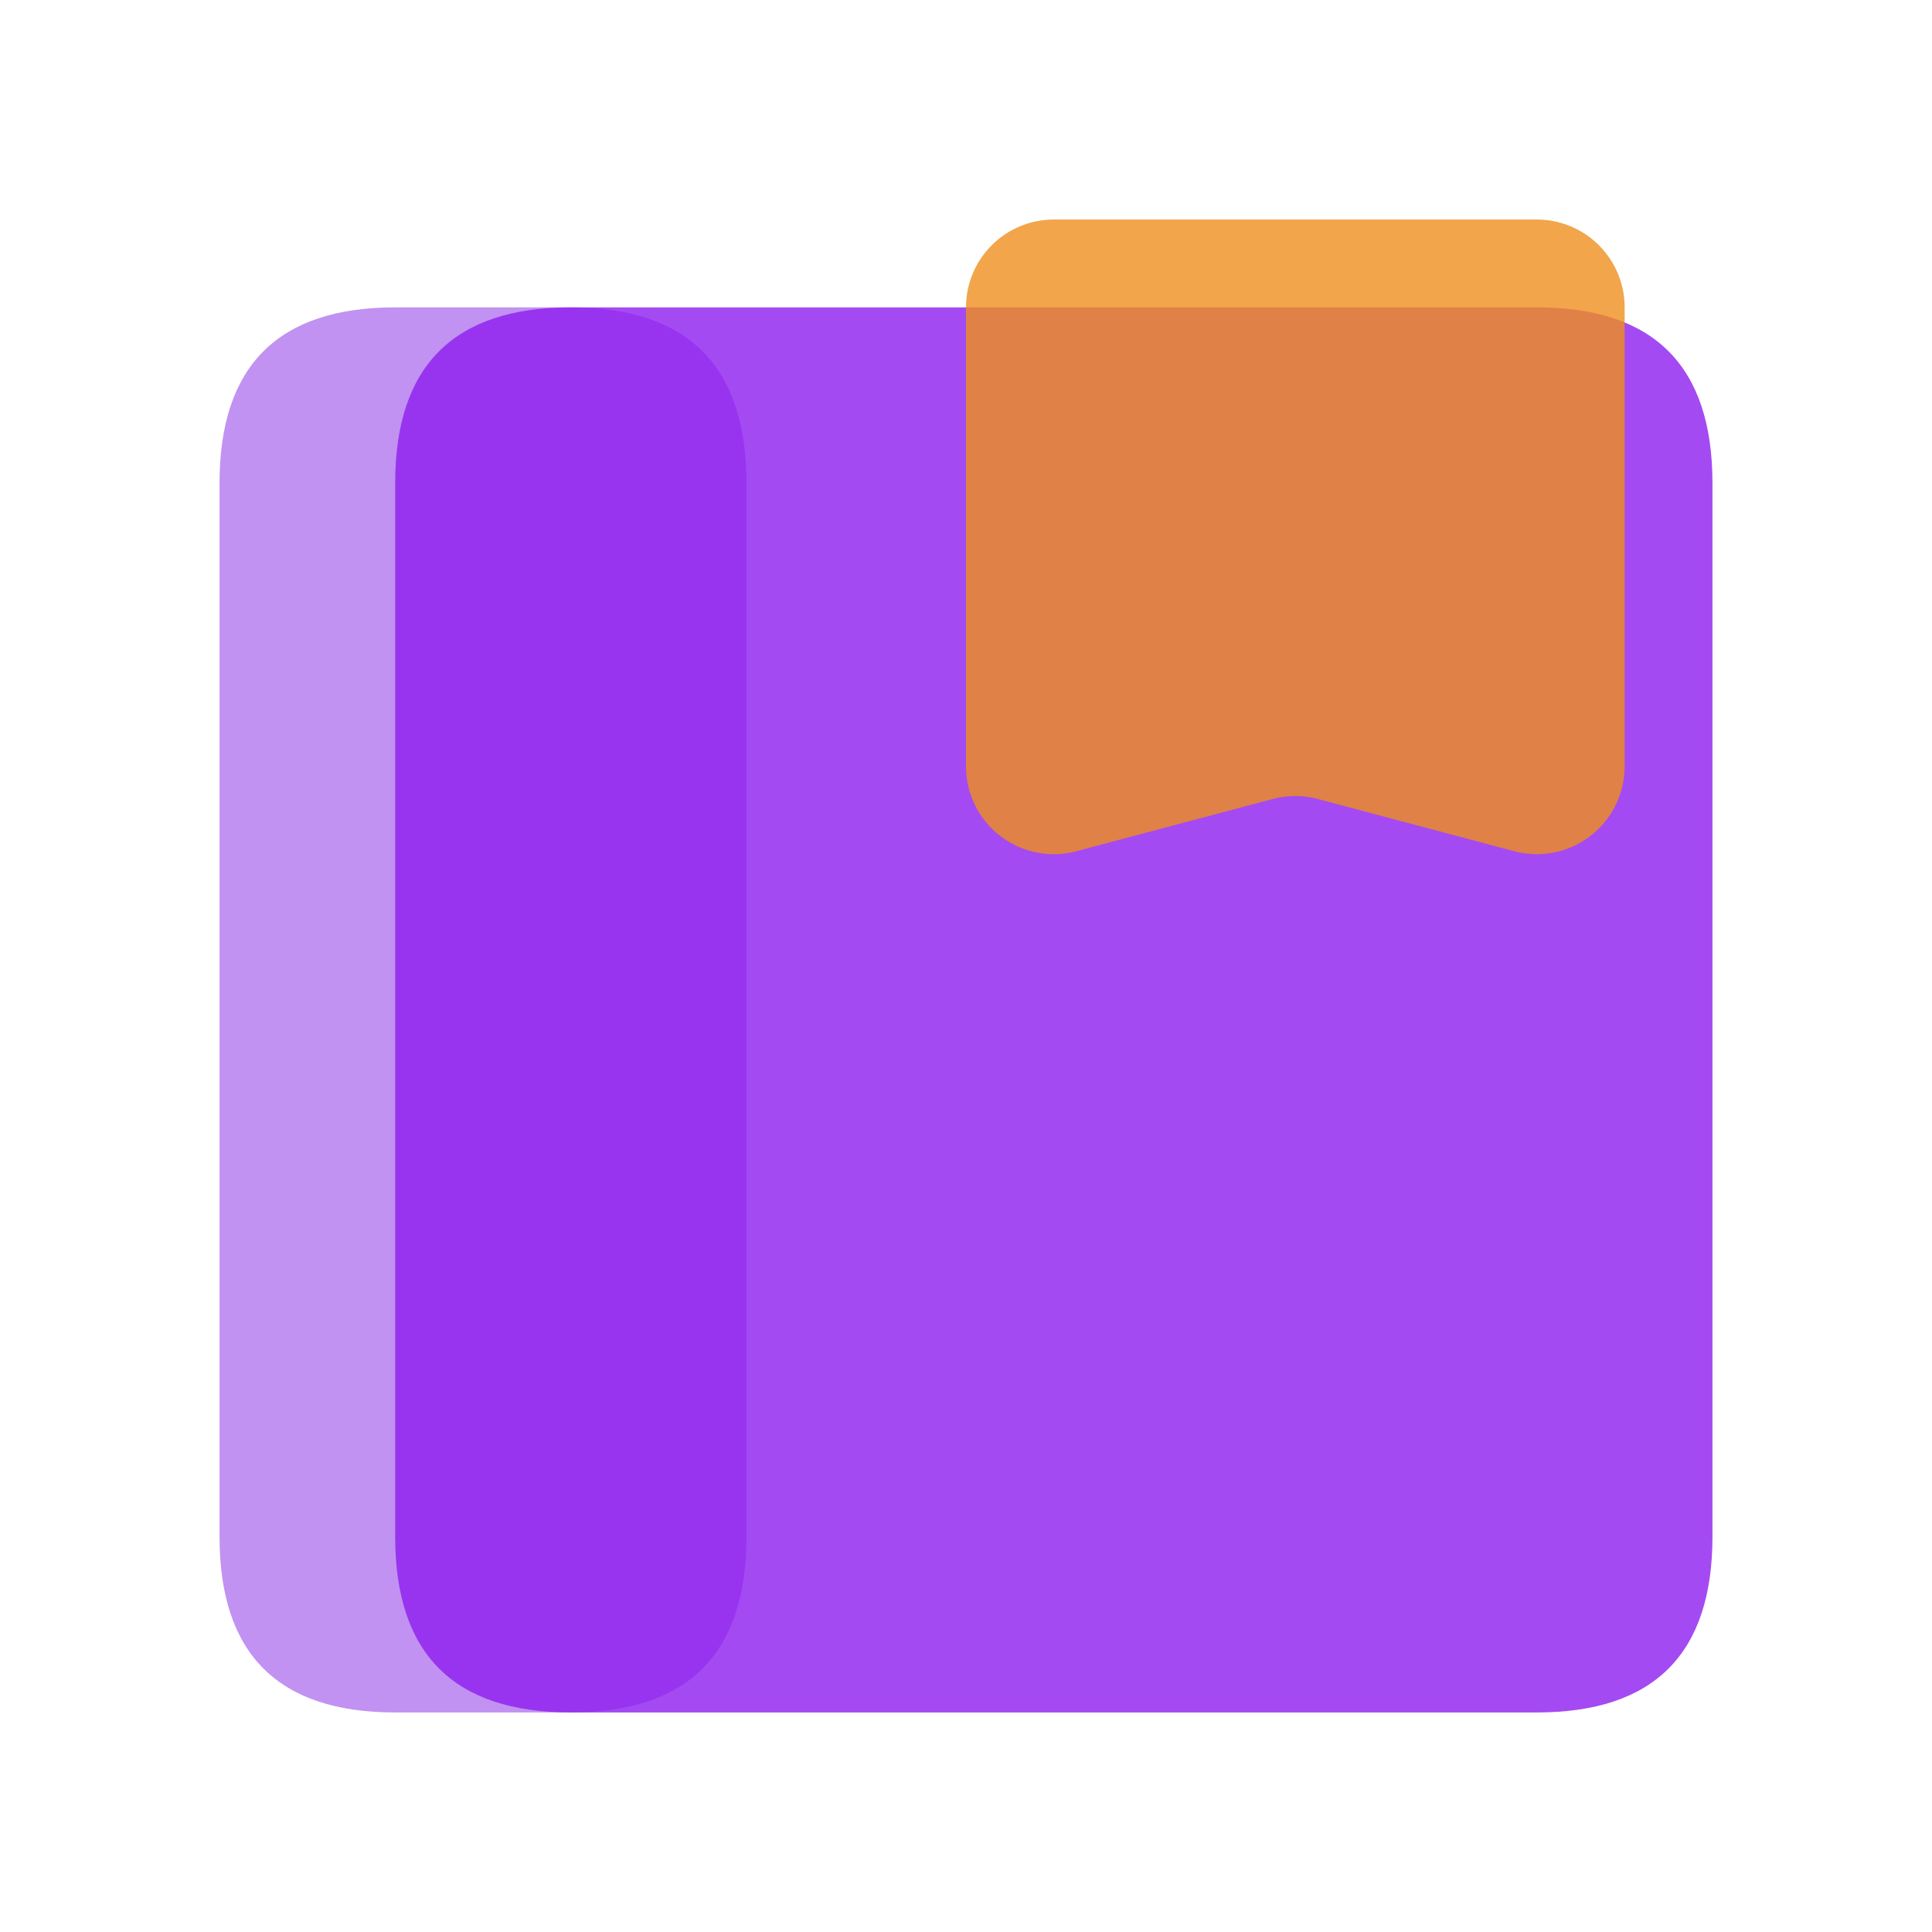
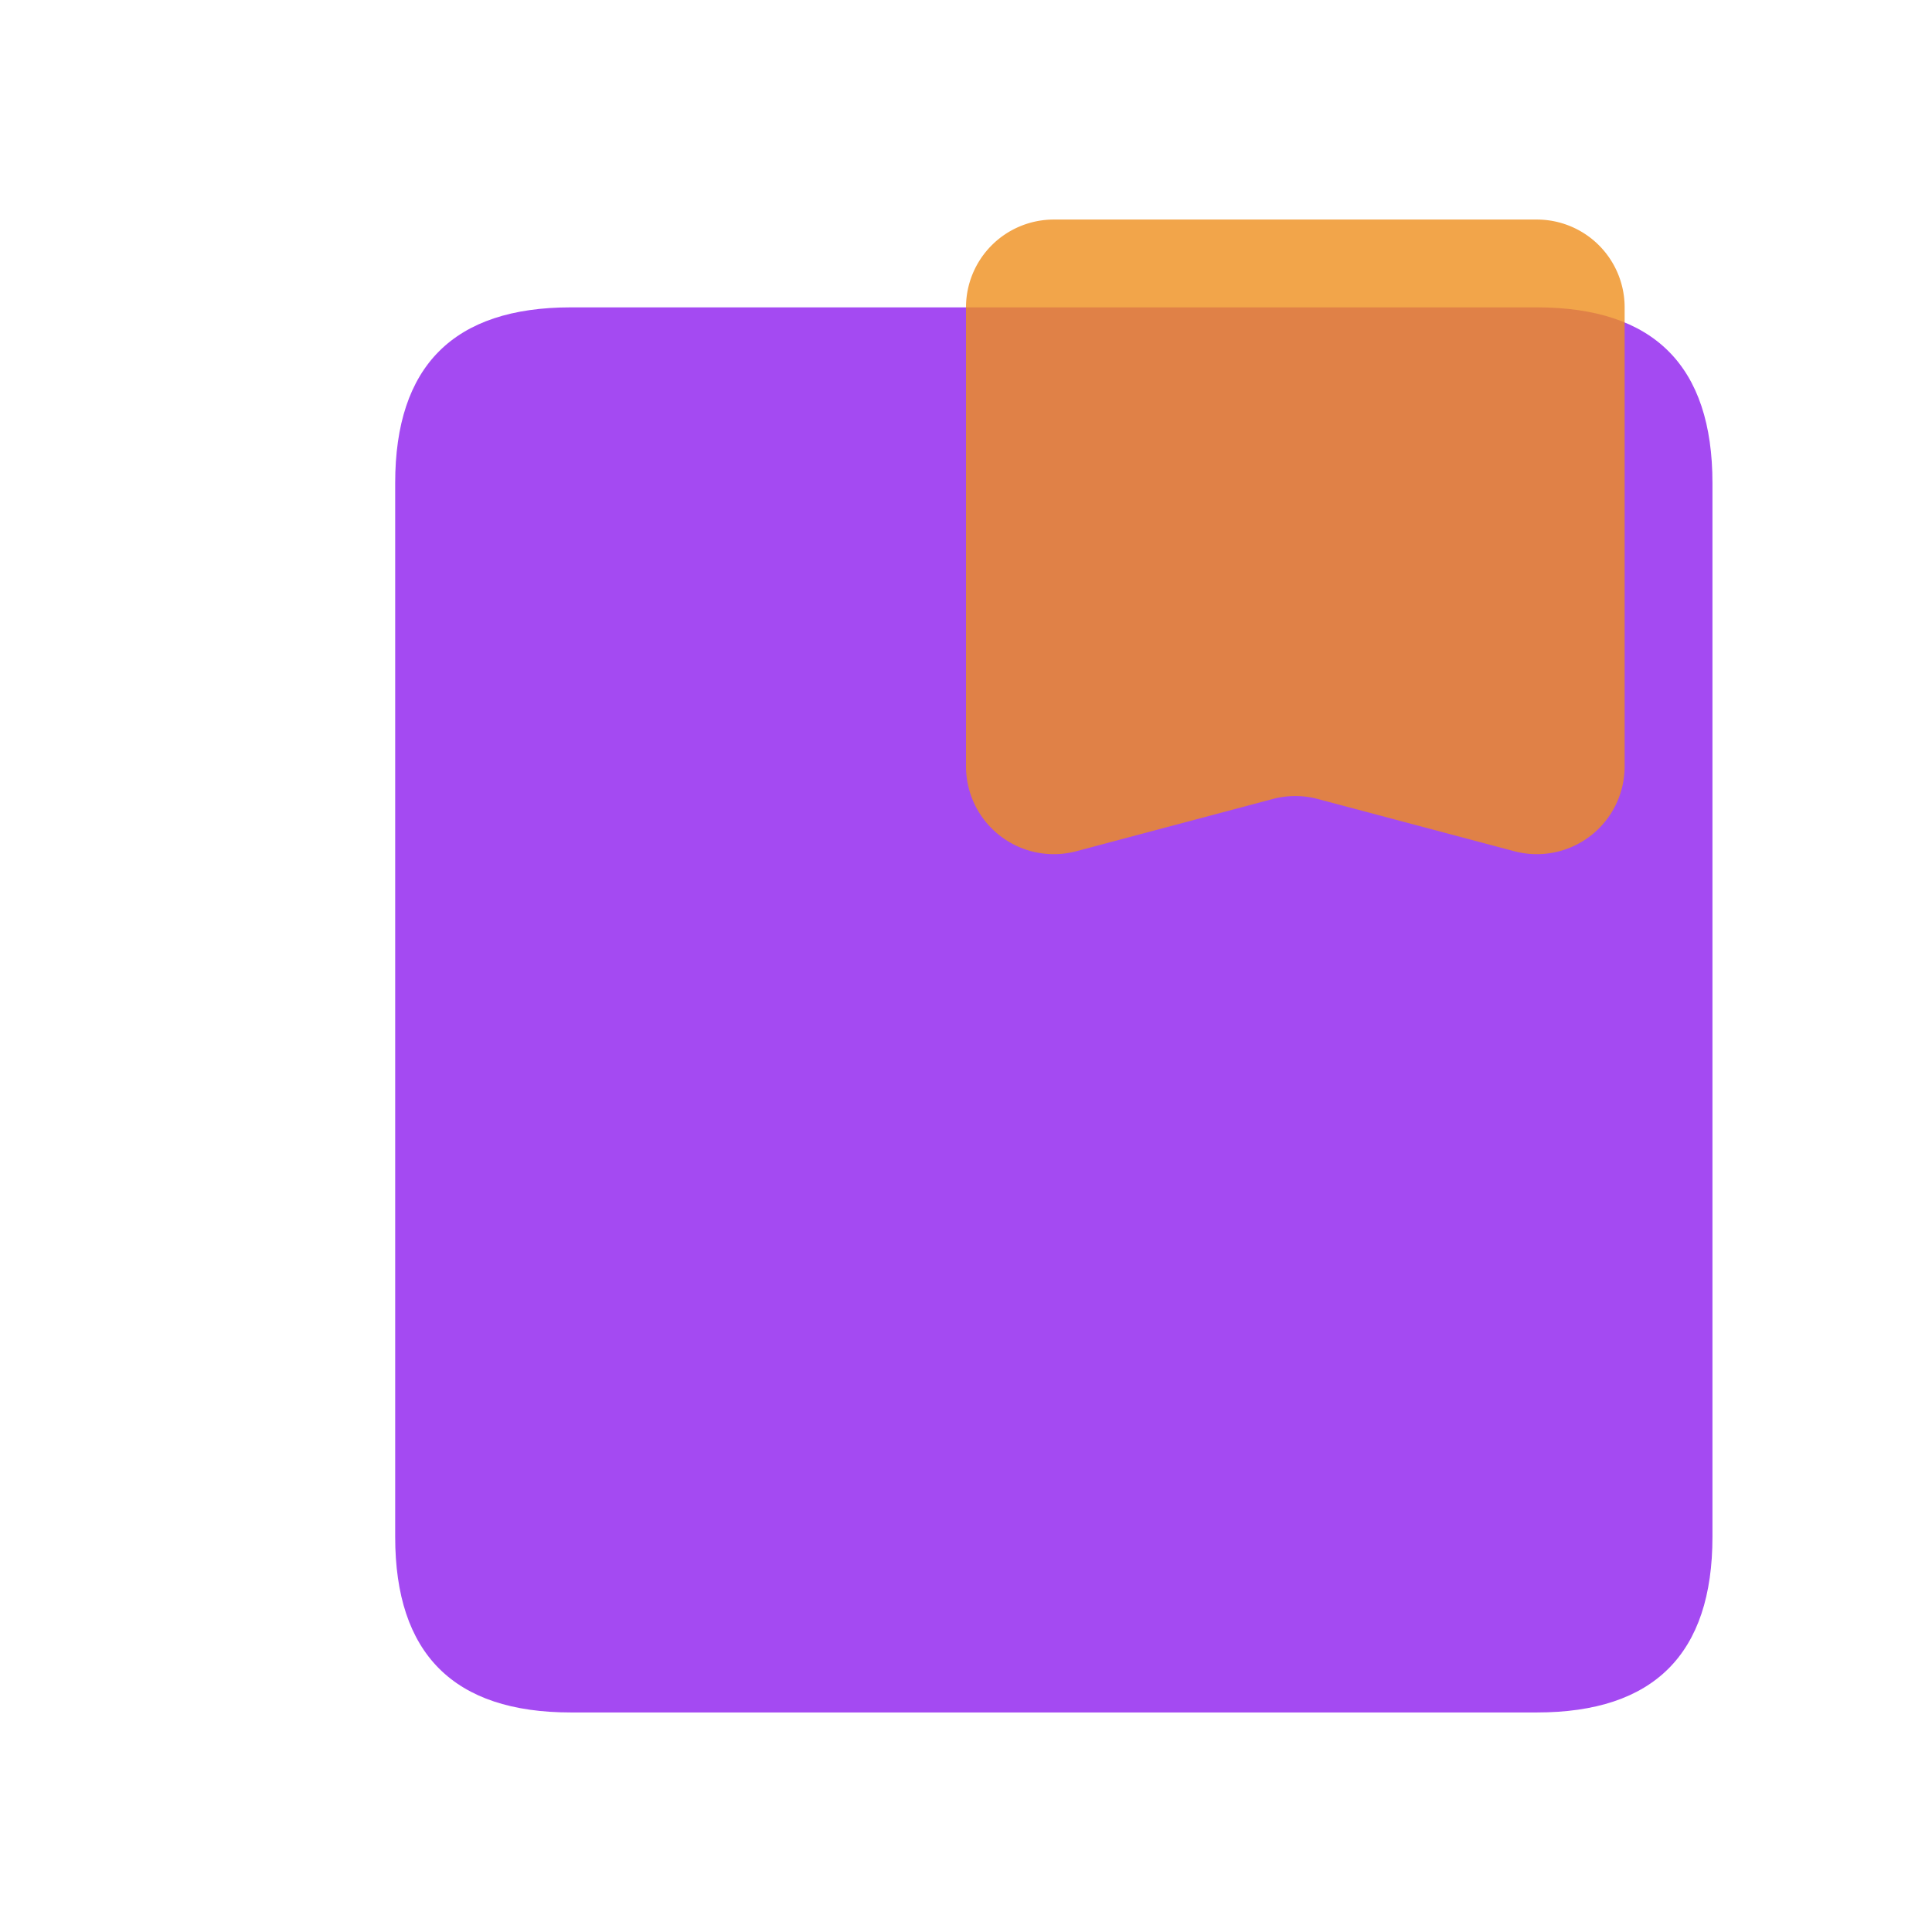
<svg xmlns="http://www.w3.org/2000/svg" t="1682945462289" class="icon" viewBox="0 0 1024 1024" version="1.1" p-id="1188" width="200" height="200">
-   <path d="M116.364 162.909m93.091 0l93.091 0q93.091 0 93.091 93.091l0 558.545q0 93.091-93.091 93.091l-93.091 0q-93.091 0-93.091-93.091l0-558.545q0-93.091 93.091-93.091Z" fill="#B177ED" opacity=".8" p-id="1189" />
  <path d="M209.455 162.909m93.091 0l512 0q93.091 0 93.091 93.091l0 558.545q0 93.091-93.091 93.091l-512 0q-93.091 0-93.091-93.091l0-558.545q0-93.091 93.091-93.091Z" fill="#8D1DEF" opacity=".8" p-id="1190" />
  <path d="M698.508 423.494l104.076 27.671a46.545 46.545 0 0 0 58.508-44.963v-243.293a46.545 46.545 0 0 0-46.545-46.545h-256a46.545 46.545 0 0 0-46.545 46.545v243.293a46.545 46.545 0 0 0 58.508 44.963l104.076-27.671a46.336 46.336 0 0 1 23.924 0z" fill="#EF8F1D" opacity=".8" p-id="1191" />
</svg>